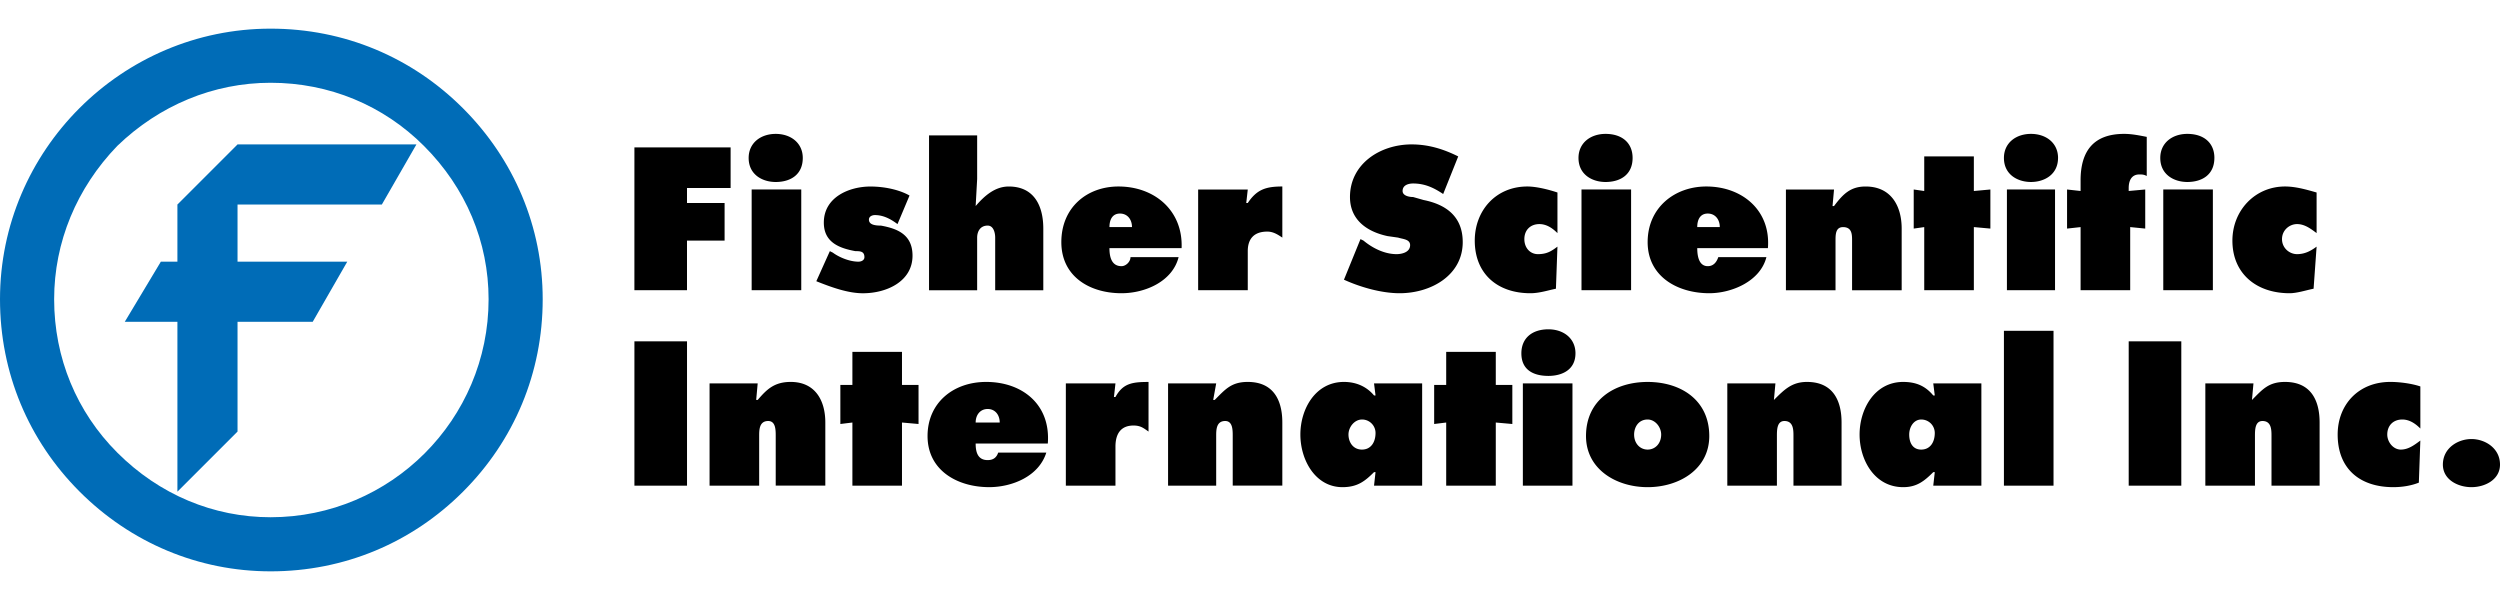
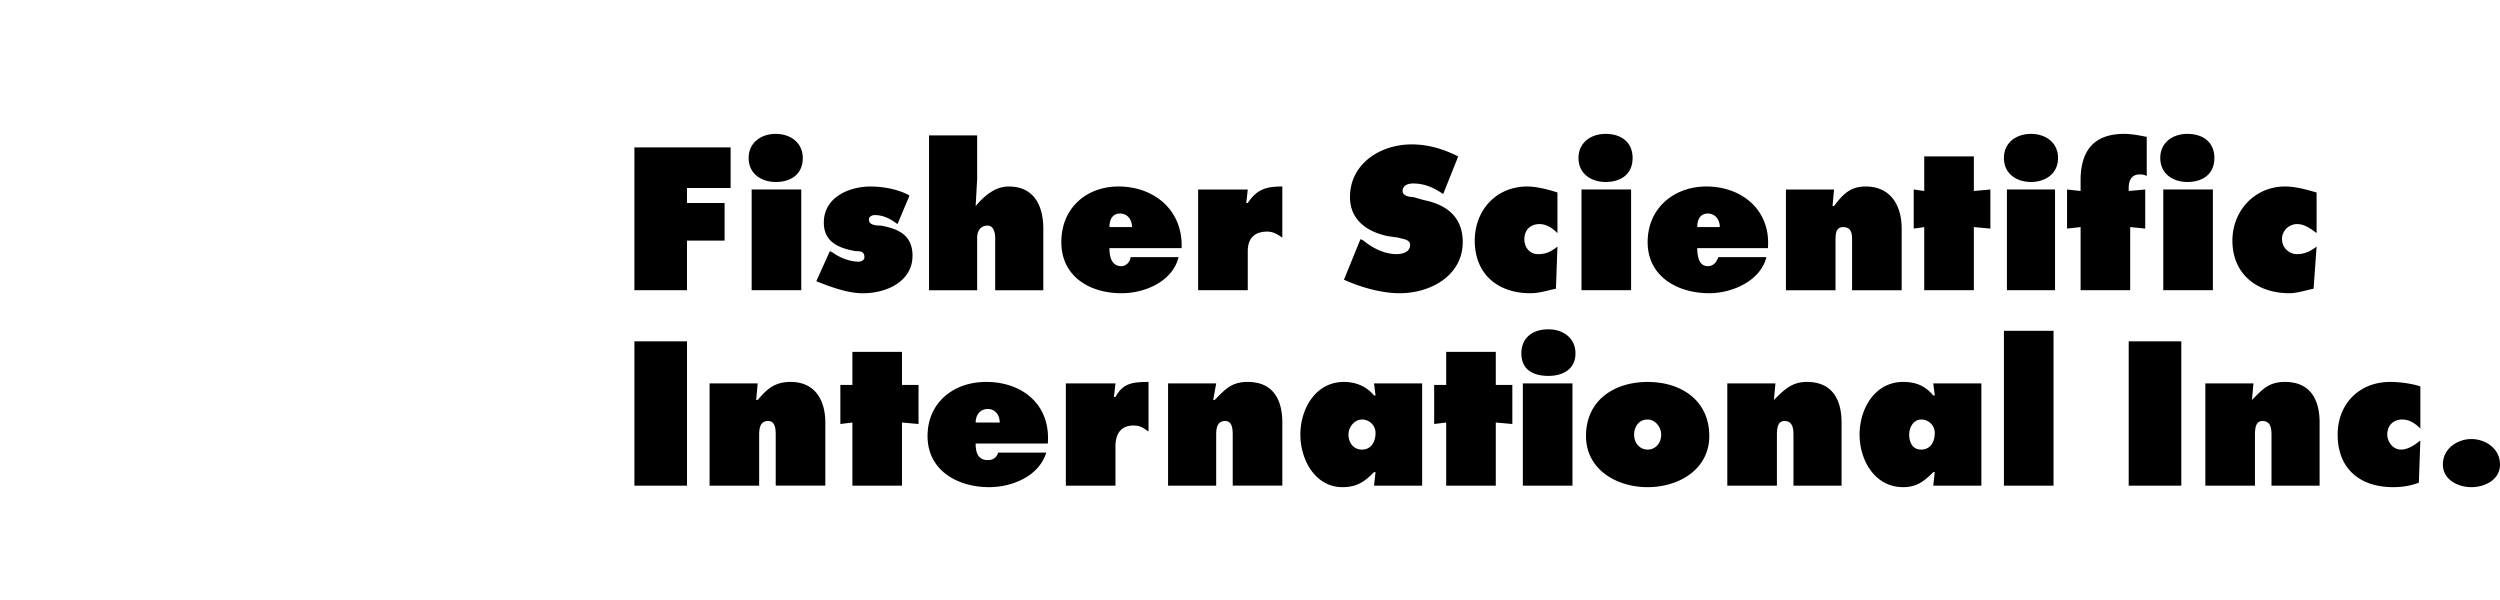
<svg xmlns="http://www.w3.org/2000/svg" height="600" viewBox="2.586 3.448 194.846 42.297" width="2500">
  <g fill-rule="evenodd">
-     <path d="m23.676 45.745c5.742 0 11.014-2.226 14.997-6.209 3.984-3.984 6.21-9.257 6.21-14.998 0-5.624-2.226-10.896-6.21-14.88-3.983-3.984-9.255-6.21-14.997-6.21-11.599 0-21.09 9.491-21.09 21.09 0 5.74 2.226 11.014 6.21 14.998 3.984 3.983 9.257 6.209 14.88 6.209zm-16.87-21.207c0-4.452 1.757-8.67 4.92-11.95 3.28-3.164 7.499-4.922 11.951-4.922 4.57 0 8.788 1.758 11.95 4.921 3.282 3.28 5.039 7.499 5.039 11.951 0 9.373-7.617 16.99-16.99 16.99-4.452 0-8.67-1.758-11.95-5.039-3.164-3.163-4.92-7.382-4.92-11.95z" fill="#006cb7" />
-     <path d="m32.347 17.156 2.695-4.686h-13.943l-4.686 4.686v4.452h-1.29l-2.812 4.688h4.102v13.24l4.686-4.686v-8.554h5.859l2.694-4.688h-8.553v-4.452z" fill="#006cb7" />
    <path d="m52.031 12.704h7.498v3.164h-3.399v1.171h2.93v2.93h-2.93v3.866h-4.1zm9.138 3.28h3.866v7.851h-3.866zm3.984-2.46c0 1.29-.938 1.875-2.108 1.875-1.055 0-2.11-.586-2.11-1.874 0-1.172.938-1.875 2.11-1.875 1.17 0 2.108.703 2.108 1.875zm2.11 7.265.234.117c.469.351 1.288.703 1.992.703.235 0 .469-.117.469-.35 0-.47-.352-.47-.703-.47-1.29-.234-2.461-.702-2.461-2.225 0-1.992 1.992-2.812 3.633-2.812 1.054 0 2.225.235 3.046.703l-.937 2.226c-.47-.351-1.054-.703-1.757-.703-.235 0-.47.116-.47.35 0 .352.352.47.938.47 1.289.234 2.46.702 2.46 2.343 0 1.991-1.992 2.93-3.867 2.93-1.171 0-2.46-.47-3.631-.938zm7.731-9.021h3.75v3.397l-.117 2.109c.703-.82 1.523-1.523 2.578-1.523 1.992 0 2.694 1.523 2.694 3.28v4.805h-3.75v-4.101c0-.351-.117-.938-.586-.938-.586 0-.82.47-.82.938v4.101h-3.75v-12.068zm14.06 8.786c0 .587.117 1.406.938 1.406.35 0 .703-.35.703-.703h3.749c-.469 1.875-2.578 2.812-4.452 2.812-2.46 0-4.687-1.289-4.687-3.983s1.992-4.336 4.452-4.336c2.812 0 5.038 1.875 4.921 4.803h-5.624zm1.758-1.64c0-.586-.35-1.055-.937-1.055-.585 0-.82.469-.82 1.055zm11.717.82c-.352-.235-.703-.469-1.172-.469-1.055 0-1.522.586-1.522 1.523v3.046h-3.867v-7.85h3.867l-.118 1.053h.118c.703-1.054 1.406-1.288 2.694-1.288zm6.091.117.236.117c.703.586 1.64 1.055 2.577 1.055.352 0 1.055-.117 1.055-.703 0-.469-.586-.469-.937-.586l-.82-.117c-1.64-.35-2.93-1.288-2.93-3.046 0-2.578 2.344-4.101 4.804-4.101 1.288 0 2.46.35 3.632.937l-1.172 2.93c-.703-.47-1.406-.821-2.343-.821-.351 0-.82.117-.82.586 0 .352.469.469.82.469l.82.234c1.758.352 3.047 1.29 3.047 3.28 0 2.578-2.46 3.984-4.921 3.984-1.407 0-3.048-.468-4.336-1.055zm15.35-.468c-.351-.352-.82-.703-1.406-.703-.703 0-1.172.468-1.172 1.171s.469 1.172 1.055 1.172c.703 0 1.055-.234 1.524-.586l-.118 3.28c-.586.118-1.288.352-1.991.352-2.578 0-4.335-1.523-4.335-4.1 0-2.344 1.64-4.219 4.1-4.219.703 0 1.64.234 2.345.469v3.164zm1.875-3.399h3.866v7.851h-3.866zm3.983-2.46c0 1.29-.936 1.875-2.108 1.875-1.055 0-2.109-.586-2.109-1.874 0-1.172.937-1.875 2.109-1.875 1.288 0 2.108.703 2.108 1.875zm5.039 7.03c0 .587.116 1.406.82 1.406.468 0 .702-.35.82-.703h3.75c-.47 1.875-2.695 2.812-4.452 2.812-2.461 0-4.804-1.289-4.804-3.983s2.109-4.336 4.57-4.336c2.812 0 5.038 1.875 4.803 4.803h-5.507zm1.757-1.64c0-.586-.353-1.055-.938-1.055s-.82.469-.82 1.055zm8.787-1.64h.117c.703-.938 1.288-1.523 2.46-1.523 1.992 0 2.812 1.523 2.812 3.28v4.805h-3.866v-3.866c0-.469 0-1.054-.704-1.054-.586 0-.586.587-.586 1.054v3.867h-3.866v-7.85h3.749zm11.014-1.172 1.288-.118v3.047l-1.288-.117v4.921h-3.867v-4.92l-.82.116v-3.047l.82.118v-2.695h3.867zm2.577-.118h3.75v7.851h-3.75zm3.984-2.46c0 1.29-1.055 1.875-2.109 1.875s-2.108-.586-2.108-1.874c0-1.172.937-1.875 2.108-1.875s2.11.703 2.11 1.875zm1.757 1.757c0-2.343 1.055-3.631 3.399-3.631.586 0 1.17.118 1.758.234v3.047c-.236-.118-.352-.118-.587-.118-.585 0-.82.468-.82 1.054v.234l1.289-.117v3.047l-1.172-.117v4.921h-3.866v-4.92l-1.055.116v-3.047l1.055.117v-.82zm6.445.703h3.866v7.851h-3.866zm3.983-2.46c0 1.29-.937 1.875-2.109 1.875-1.055 0-2.108-.586-2.108-1.874 0-1.172.937-1.875 2.108-1.875 1.289 0 2.11.703 2.11 1.875zm7.967 5.859c-.469-.352-.938-.703-1.523-.703-.586 0-1.173.468-1.173 1.171s.587 1.172 1.173 1.172c.585 0 1.054-.234 1.523-.586l-.235 3.28c-.586.118-1.288.352-1.874.352-2.579 0-4.453-1.523-4.453-4.1 0-2.344 1.758-4.219 4.102-4.219.82 0 1.64.234 2.46.469zm-131.107 8.435h4.1v11.248h-4.1zm9.49 4.57h.117c.703-.82 1.289-1.406 2.577-1.406 1.875 0 2.695 1.406 2.695 3.163v4.92h-3.866v-3.865c0-.468 0-1.172-.587-1.172-.703 0-.703.704-.703 1.172v3.867h-3.866v-7.968h3.75zm11.364-1.172h1.29v3.045l-1.29-.115v4.92h-3.865v-4.92l-.938.115v-3.045h.938v-2.577h3.865zm5.742 4.569c0 .586.117 1.29.937 1.29.47 0 .703-.235.82-.587h3.75c-.587 1.874-2.695 2.695-4.453 2.695-2.46 0-4.803-1.29-4.803-3.984 0-2.578 1.992-4.217 4.569-4.217 2.812 0 5.037 1.758 4.804 4.802h-5.624zm1.875-1.64c0-.586-.351-1.053-.938-1.053s-.937.467-.937 1.054zm11.598.705c-.35-.237-.586-.47-1.171-.47-.937 0-1.406.586-1.406 1.641v3.046h-3.867v-7.968h3.867l-.118 1.056h.118c.585-1.056 1.288-1.171 2.578-1.171zm5.04-2.462h.116c.82-.82 1.288-1.406 2.578-1.406 1.992 0 2.694 1.406 2.694 3.163v4.92h-3.866v-3.865c0-.468 0-1.172-.586-1.172-.703 0-.703.704-.703 1.172v3.867h-3.75v-7.968h3.75zm12.652 5.625h-.117c-.703.702-1.288 1.171-2.46 1.171-2.108 0-3.28-2.109-3.28-4.101s1.172-4.101 3.398-4.101c.938 0 1.758.352 2.343 1.054h.117l-.117-.938h3.75v7.968h-3.75zm-1.054-1.758c.704 0 1.055-.587 1.055-1.29a1.05 1.05 0 0 0 -1.055-1.054c-.585 0-1.054.587-1.054 1.172s.351 1.172 1.054 1.172zm10.427-5.039h1.29v3.045l-1.29-.115v4.92h-3.865v-4.92l-.938.115v-3.045h.938v-2.577h3.865zm2.11-.118h3.866v7.968h-3.866zm4.1-2.343c0 1.29-1.054 1.758-2.108 1.758-1.172 0-2.108-.468-2.108-1.758 0-1.172.82-1.874 2.108-1.874 1.171 0 2.109.702 2.109 1.874zm10.429 6.445c0 2.58-2.344 3.984-4.804 3.984s-4.804-1.406-4.804-3.984c0-2.811 2.227-4.217 4.804-4.217s4.804 1.405 4.804 4.217zm-5.858-.117c0 .702.468 1.172 1.054 1.172s1.055-.47 1.055-1.172c0-.586-.47-1.172-1.055-1.172-.703 0-1.054.587-1.054 1.172zm10.895-2.695c.82-.82 1.407-1.406 2.578-1.406 1.992 0 2.695 1.406 2.695 3.163v4.92h-3.749v-3.865c0-.468 0-1.172-.704-1.172-.586 0-.586.704-.586 1.172v3.867h-3.866v-7.968h3.75zm12.538 5.625h-.118c-.703.702-1.288 1.171-2.343 1.171-2.226 0-3.399-2.109-3.399-4.101s1.173-4.101 3.399-4.101c1.055 0 1.758.352 2.343 1.054h.118l-.118-.938h3.75v7.968h-3.75zm-1.055-1.758c.703 0 1.055-.587 1.055-1.29 0-.586-.469-1.054-1.055-1.054s-.938.587-.938 1.172.236 1.172.938 1.172zm6.444-9.257h3.866v12.068h-3.866zm9.725.82h4.1v11.248h-4.1zm9.607 4.57c.82-.82 1.288-1.406 2.578-1.406 1.991 0 2.694 1.406 2.694 3.163v4.92h-3.75v-3.865c0-.468 0-1.172-.702-1.172-.587 0-.587.704-.587 1.172v3.867h-3.867v-7.968h3.75zm13.123 2.225c-.352-.352-.82-.702-1.407-.702-.703 0-1.171.468-1.171 1.172 0 .586.468 1.172 1.054 1.172s1.055-.352 1.524-.704l-.117 3.28c-.586.235-1.29.352-1.992.352-2.578 0-4.335-1.406-4.335-4.101 0-2.343 1.64-4.101 4.101-4.101.703 0 1.64.115 2.344.352v3.28zm6.209 2.813c0 1.172-1.172 1.758-2.226 1.758-1.055 0-2.226-.586-2.226-1.758 0-1.29 1.171-1.993 2.226-1.993 1.054 0 2.226.704 2.226 1.993z" />
  </g>
</svg>